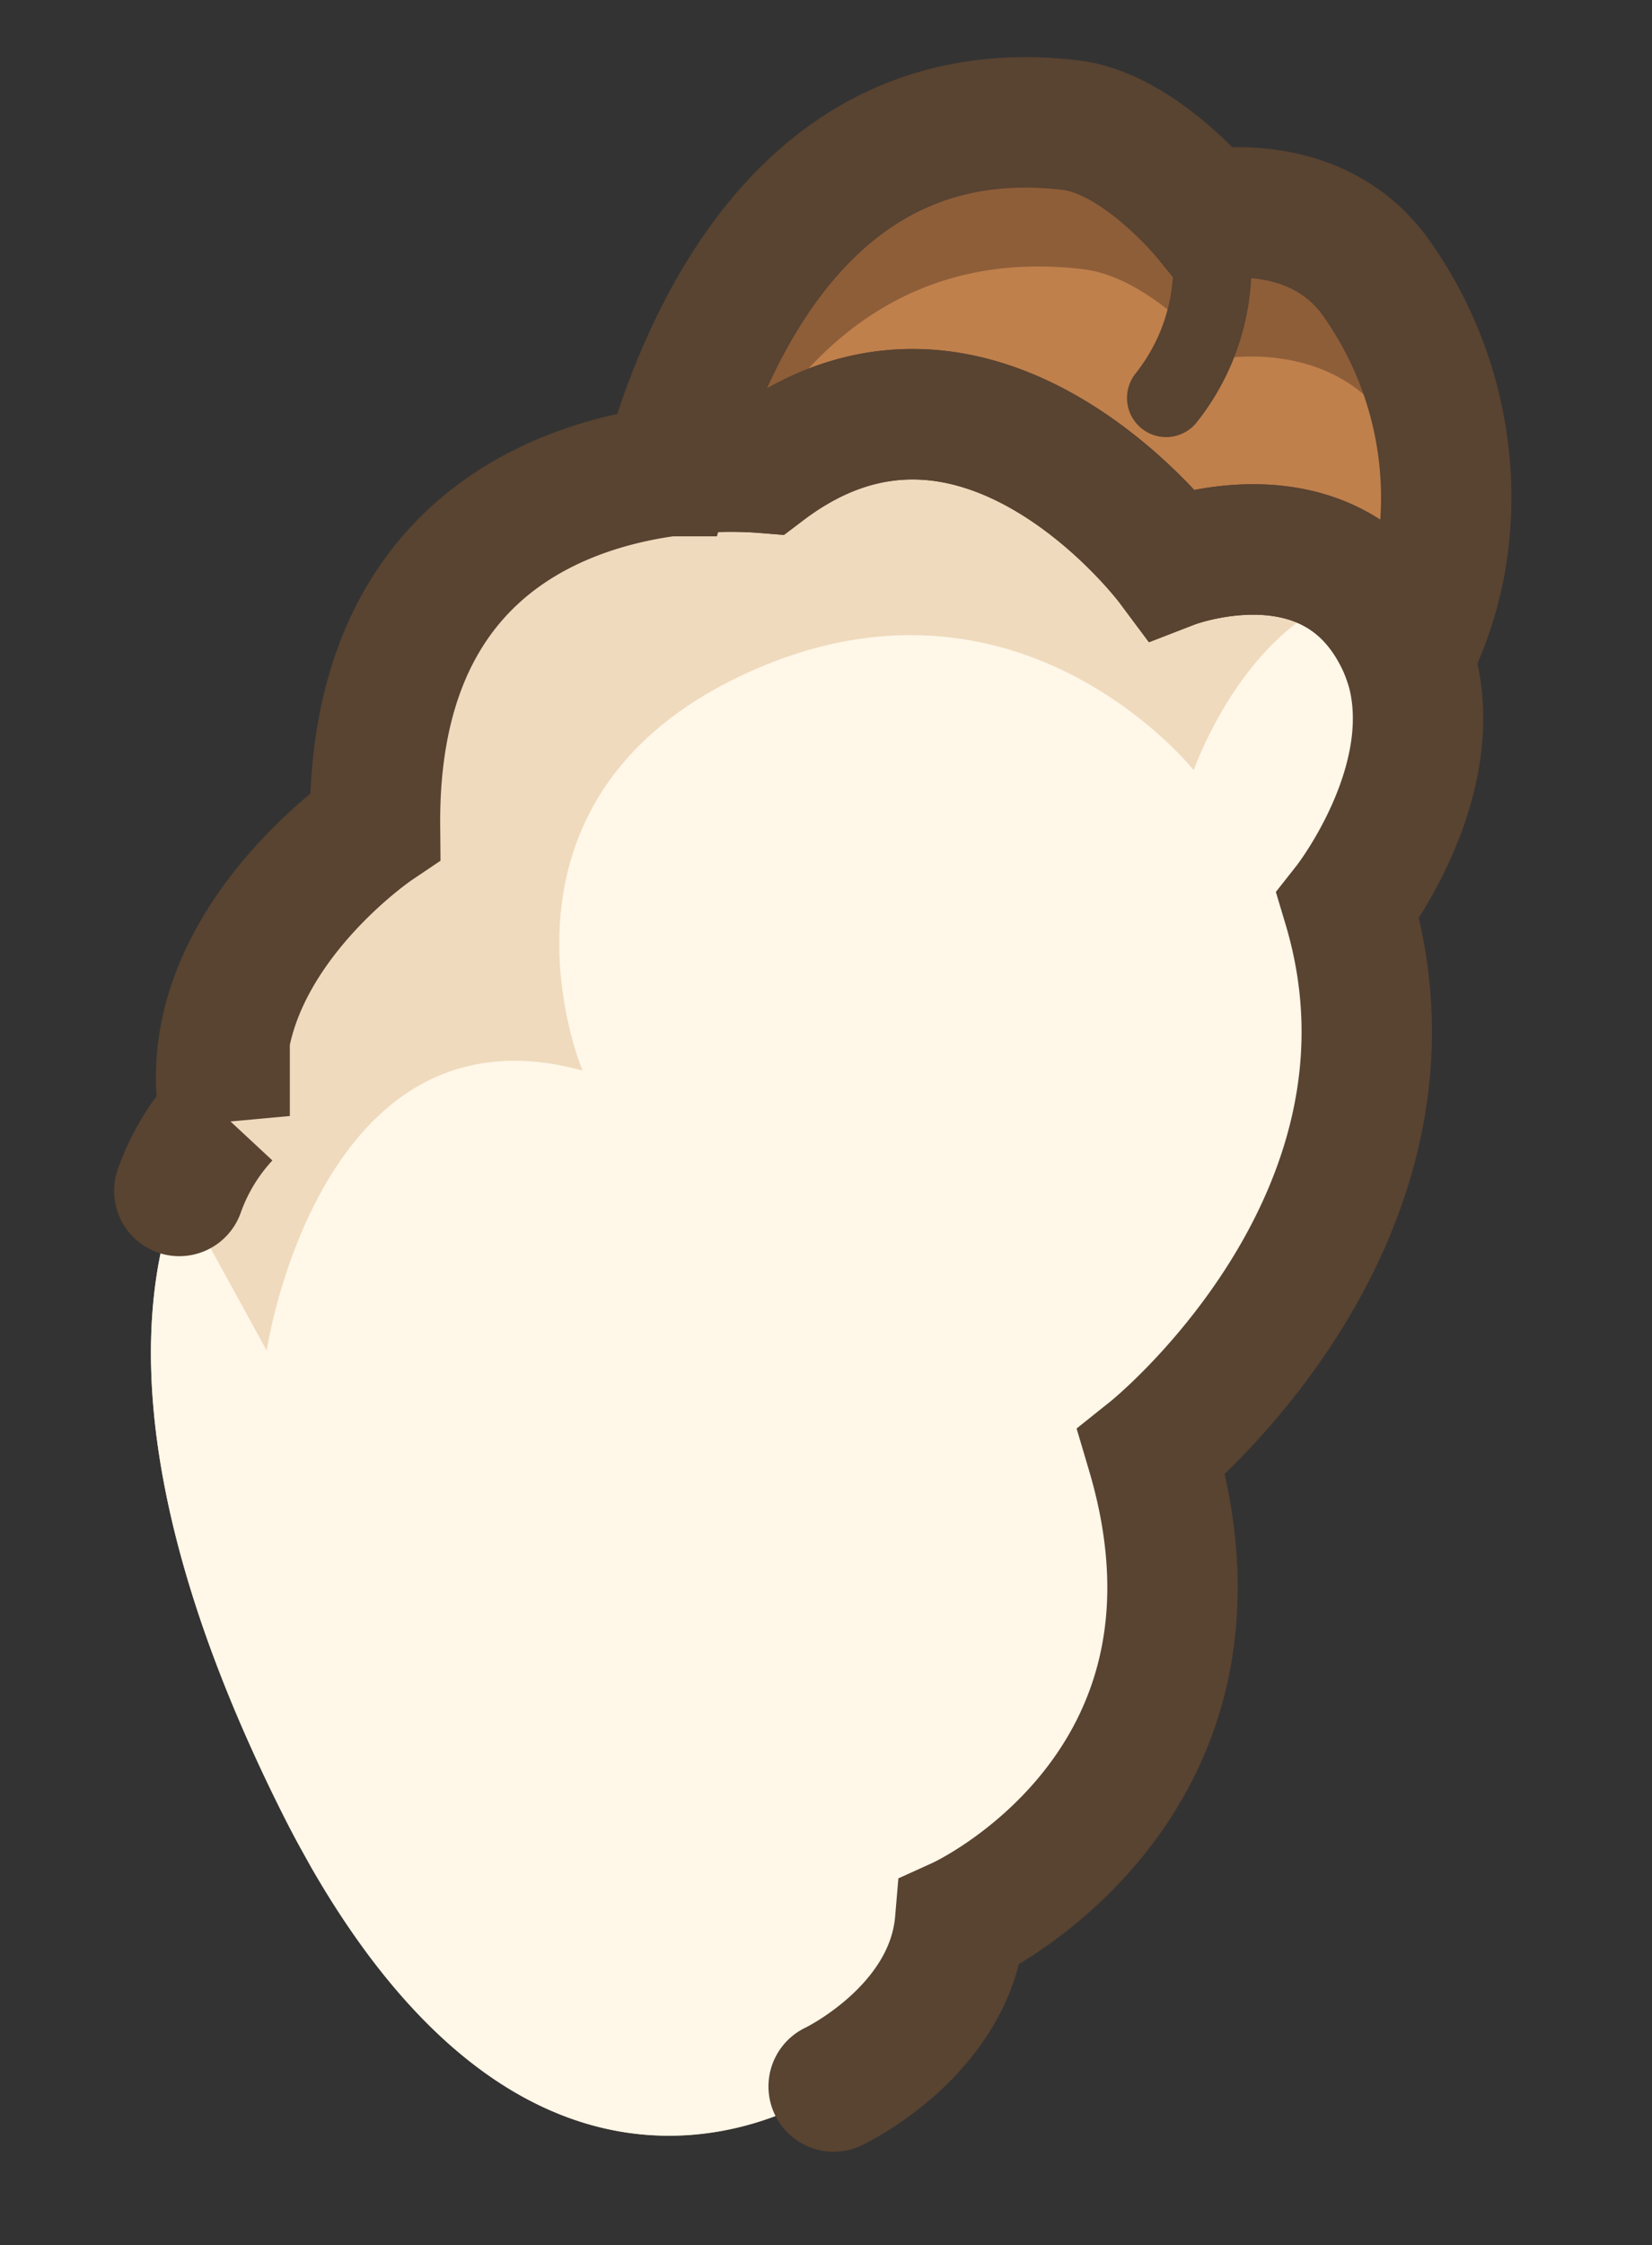
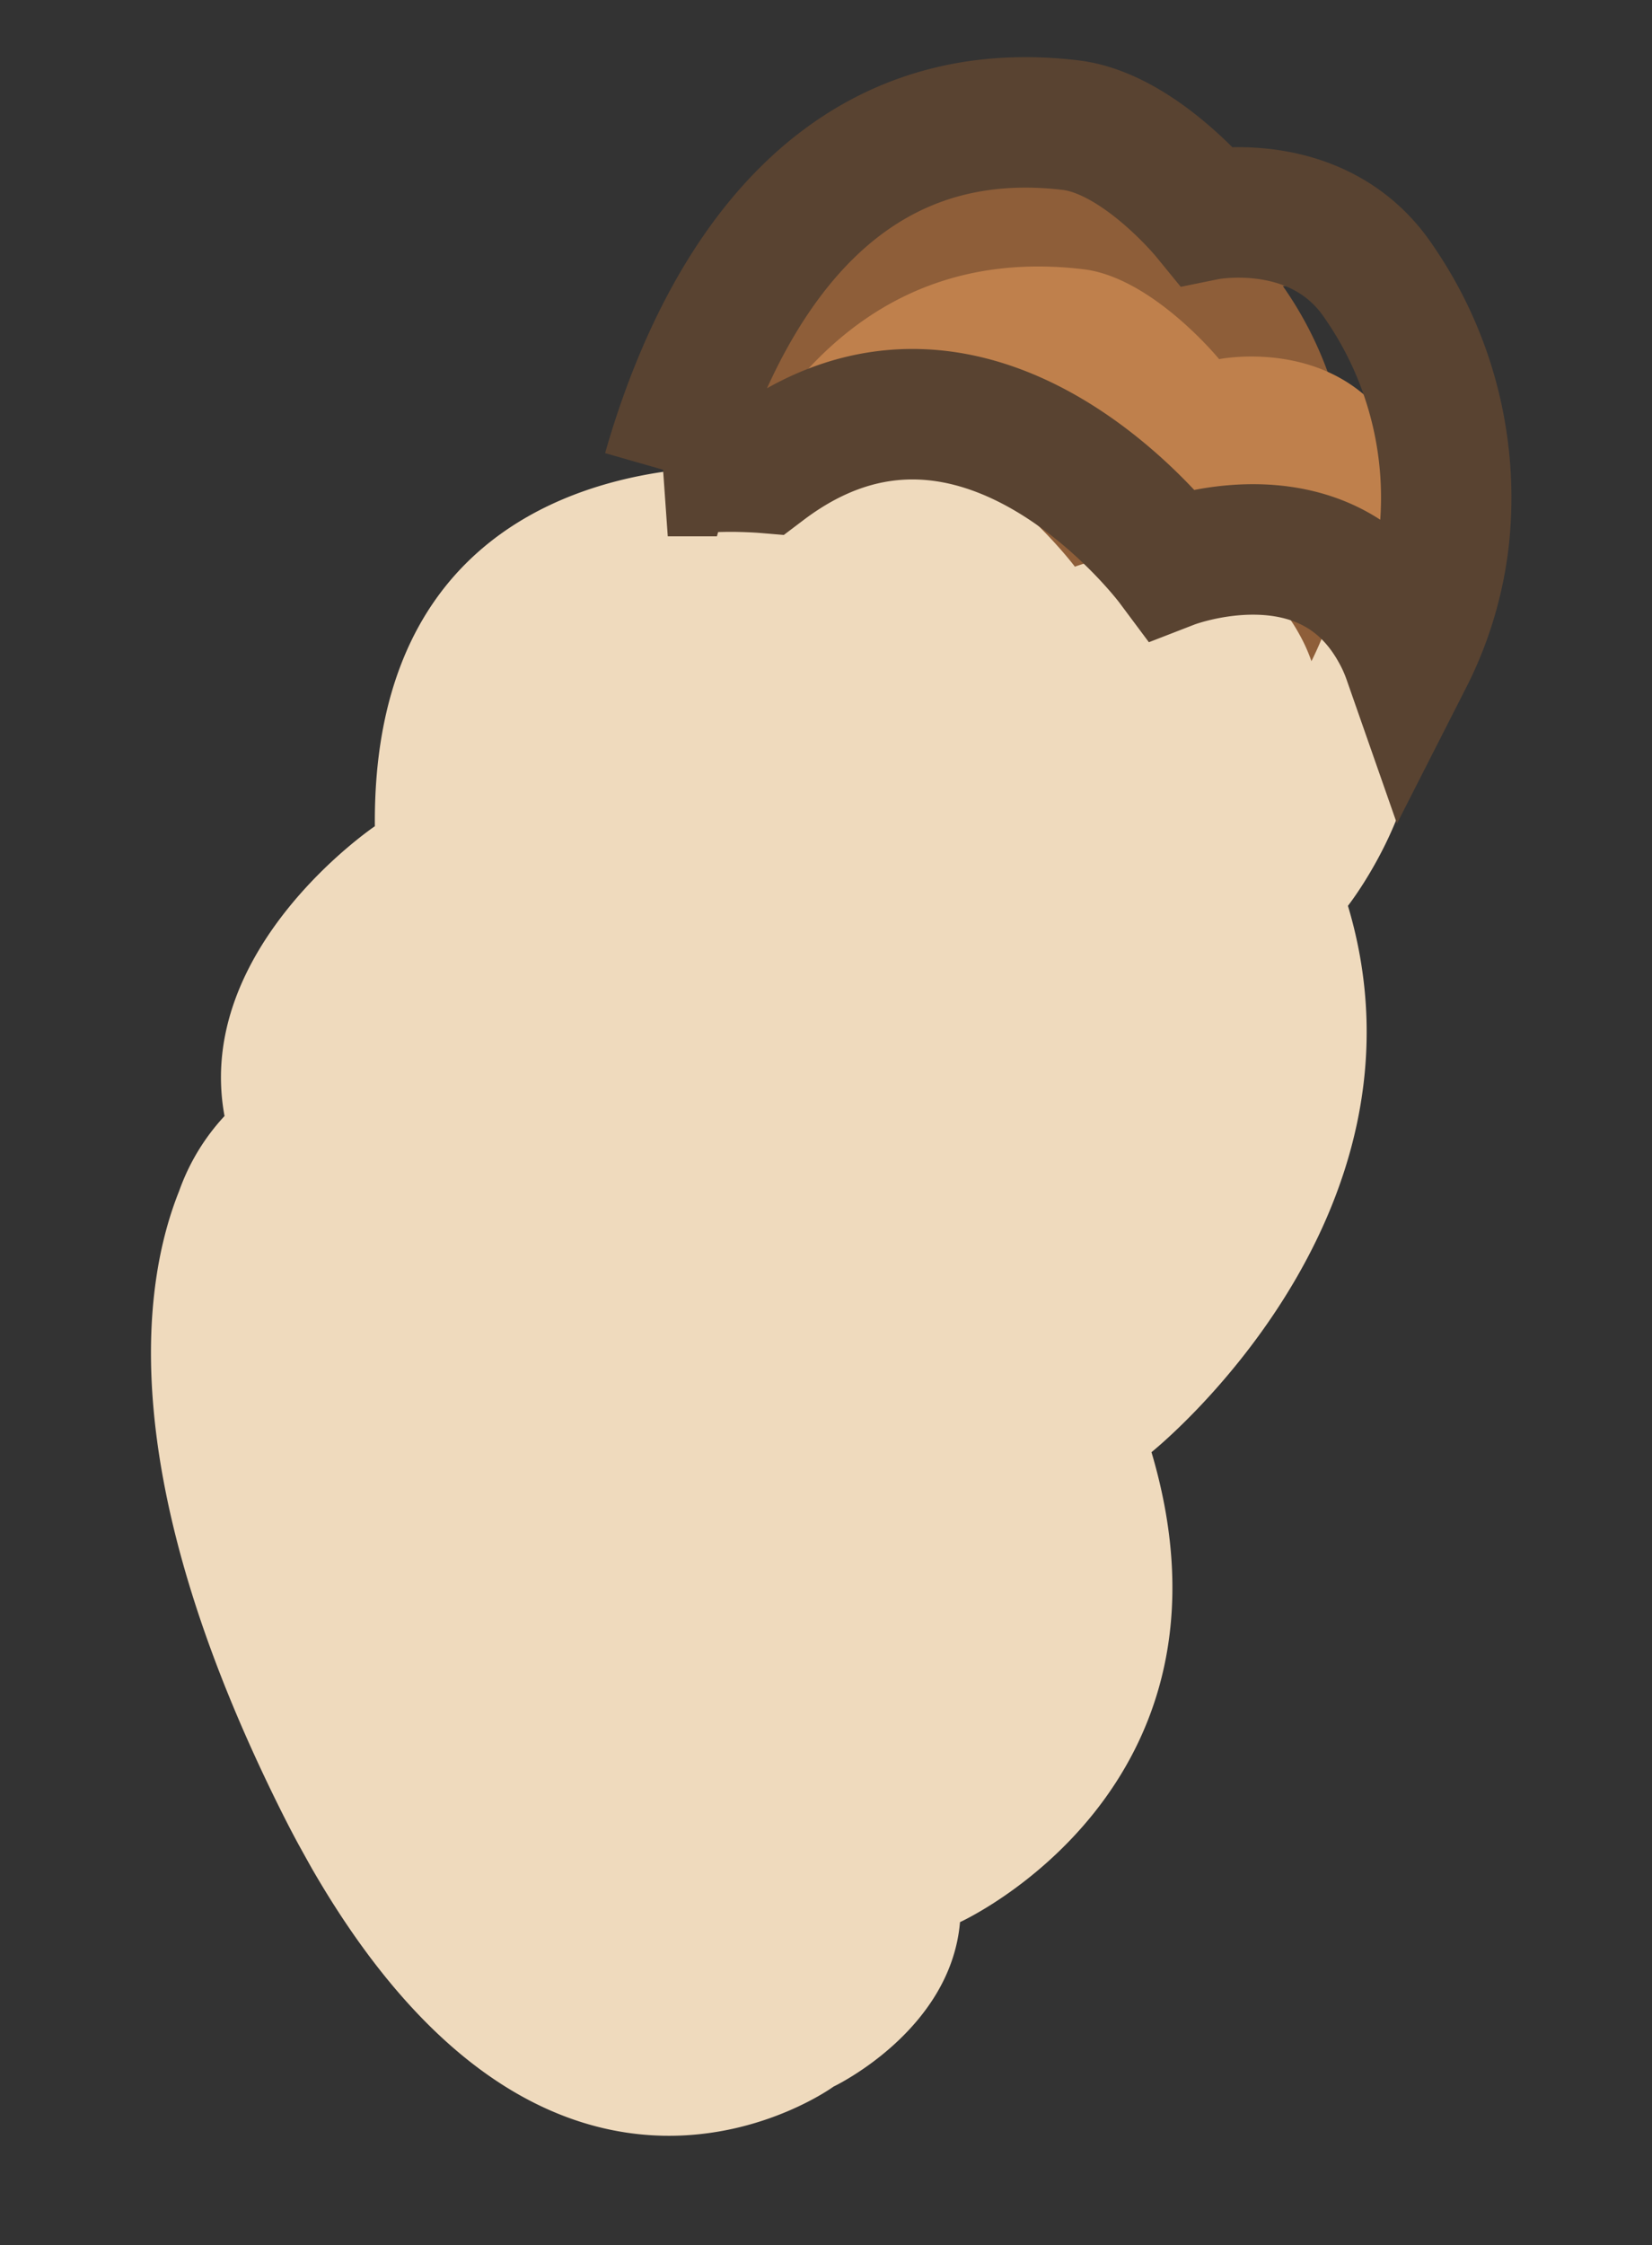
<svg xmlns="http://www.w3.org/2000/svg" width="63.345" height="86.024" viewBox="0 0 63.345 86.024">
  <rect x="0" y="0" width="63.345" height="86.024" fill="#333333" stroke="none" />
  <g id="Group_757" data-name="Group 757" transform="translate(1050.936 -4368.152)">
    <path id="Path_1990" data-name="Path 1990" d="M302.935,183.744a6.6,6.6,0,0,0-.351-1.12,6.252,6.252,0,0,0-.973-1.653c-2.579-3.1-7.238-1.925-7.238-1.925s-6.114-10.711-15.048-5.54a16.53,16.53,0,0,0-3.691-.328c-4.493.063-11.629,1.817-12.807,12.135,0,0-7.47,3.8-7.075,10.319a8.28,8.28,0,0,0-2.076,2.637c-1.889,3.429-3.73,10.61.894,23.8.2.57.408,1.14.628,1.69.123.305.246.61.368.906,7.284,17.172,18.833,10.725,18.833,10.725s4.717-1.562,5.58-5.664c0,0,11.715-3.666,9.482-16.978,0,0,12.139-7.47,10.028-19.861,0,0,4.458-4.422,3.447-9.139" transform="translate(-1320.014 4247.91) rotate(-7)" fill="#efdabd" />
-     <path id="Path_1991" data-name="Path 1991" d="M305.946,168.3c-1.855-3.733-6.274-3.385-6.274-3.385s-2.163-3.426-4.756-4.056c-9.419-2.306-14.534,5.612-16.936,11.277a16.572,16.572,0,0,1,3.692.329c8.933-5.172,15.048,5.539,15.048,5.539s6.124-1.547,8.21,3.579a6.52,6.52,0,0,1,.352,1.12,14.085,14.085,0,0,0,.663-14.4" transform="translate(-1322.217 4249.227) rotate(-7)" fill="#8e5e39" />
+     <path id="Path_1991" data-name="Path 1991" d="M305.946,168.3c-1.855-3.733-6.274-3.385-6.274-3.385s-2.163-3.426-4.756-4.056c-9.419-2.306-14.534,5.612-16.936,11.277c8.933-5.172,15.048,5.539,15.048,5.539s6.124-1.547,8.21,3.579a6.52,6.52,0,0,1,.352,1.12,14.085,14.085,0,0,0,.663-14.4" transform="translate(-1322.217 4249.227) rotate(-7)" fill="#8e5e39" />
    <path id="Path_1992" data-name="Path 1992" d="M307.485,178.839a15.6,15.6,0,0,0-1.455-4.457c-1.854-3.733-6.274-3.385-6.274-3.385s-2.163-3.425-4.754-4.055c-6.591-1.617-11.075,1.781-14,5.908.59.087.94.16.94.16,8.934-5.172,15.048,5.539,15.048,5.539s6.125-1.547,8.211,3.579a6.6,6.6,0,0,1,.351,1.12,13.426,13.426,0,0,0,1.933-4.409" transform="translate(-1322.55 4248.722) rotate(-7)" fill="#bf804c" />
-     <path id="Path_1993" data-name="Path 1993" d="M302.935,184.562a6.6,6.6,0,0,0-.351-1.12,6.252,6.252,0,0,0-.973-1.653c-4.617.446-7.358,6.038-7.358,6.038s-5.693-9.334-16.71-5.733-7.953,14.3-7.953,14.3c-9.679-3.981-13.328,9.172-13.328,9.172l-2.587-6.483c-1.889,3.429-3.73,10.61.894,23.8.2.57.408,1.14.628,1.69.123.305.246.61.368.906C262.85,242.651,274.4,236.2,274.4,236.2s4.717-1.562,5.58-5.664c0,0,11.715-3.666,9.482-16.978,0,0,12.139-7.47,10.028-19.861,0,0,4.458-4.422,3.447-9.139" transform="translate(-1320.114 4247.098) rotate(-7)" fill="#fff7e8" />
-     <path id="Path_1994" data-name="Path 1994" d="M274.6,235.386s4.717-1.563,5.58-5.664c0,0,11.715-3.666,9.482-16.978,0,0,12.139-7.471,10.028-19.861,0,0,4.458-4.422,3.447-9.139a6.515,6.515,0,0,0-.351-1.12,6.249,6.249,0,0,0-.973-1.654c-2.579-3.1-7.237-1.925-7.237-1.925s-6.115-10.71-15.049-5.539a16.554,16.554,0,0,0-3.691-.329c-4.494.063-11.63,1.818-12.807,12.136,0,0-7.471,3.8-7.076,10.319a8.28,8.28,0,0,0-2.076,2.637" transform="translate(-1320.209 4247.934) rotate(-7)" fill="none" stroke="#594331" stroke-linecap="round" stroke-miterlimit="10" stroke-width="5" />
    <path id="Path_1995" data-name="Path 1995" d="M305.946,168.3c-1.855-3.733-6.274-3.385-6.274-3.385s-2.163-3.426-4.756-4.056c-9.419-2.306-14.534,5.612-16.936,11.277a17.187,17.187,0,0,1,2.752.169c.591.087.941.16.941.16,8.933-5.172,15.048,5.539,15.048,5.539s6.124-1.547,8.21,3.579a6.52,6.52,0,0,1,.352,1.12,13.445,13.445,0,0,0,1.933-4.409A14.518,14.518,0,0,0,305.946,168.3Z" transform="translate(-1322.217 4249.227) rotate(-7)" fill="none" stroke="#594331" stroke-miterlimit="10" stroke-width="5" />
-     <path id="Path_1996" data-name="Path 1996" d="M299.179,172.121a8.141,8.141,0,0,0,2.383-6.766" transform="translate(-1324.147 4249.023) rotate(-7)" fill="none" stroke="#594331" stroke-linecap="round" stroke-miterlimit="10" stroke-width="3" />
  </g>
</svg>